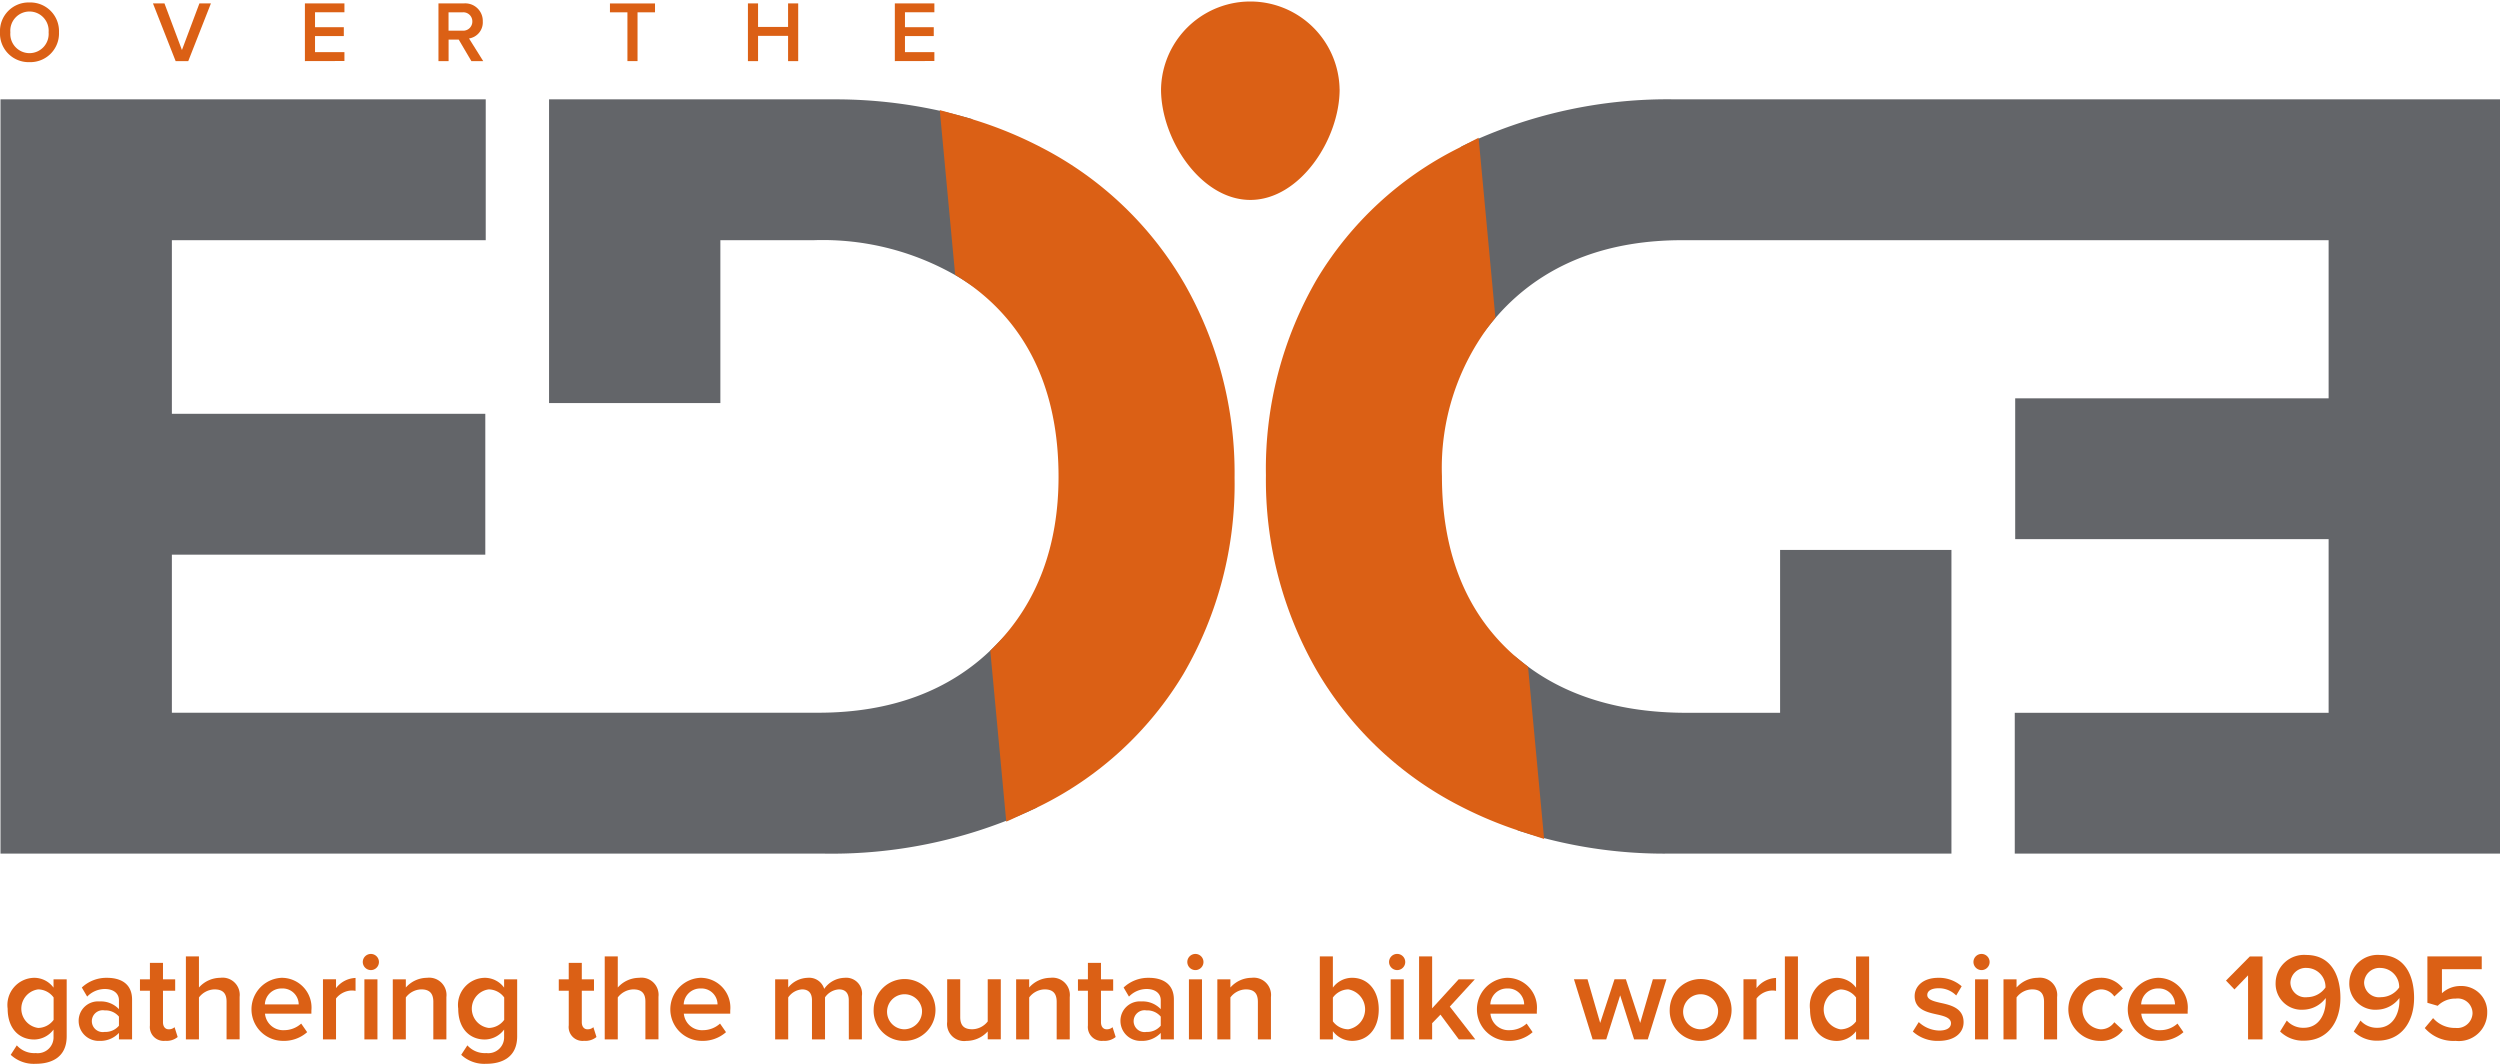
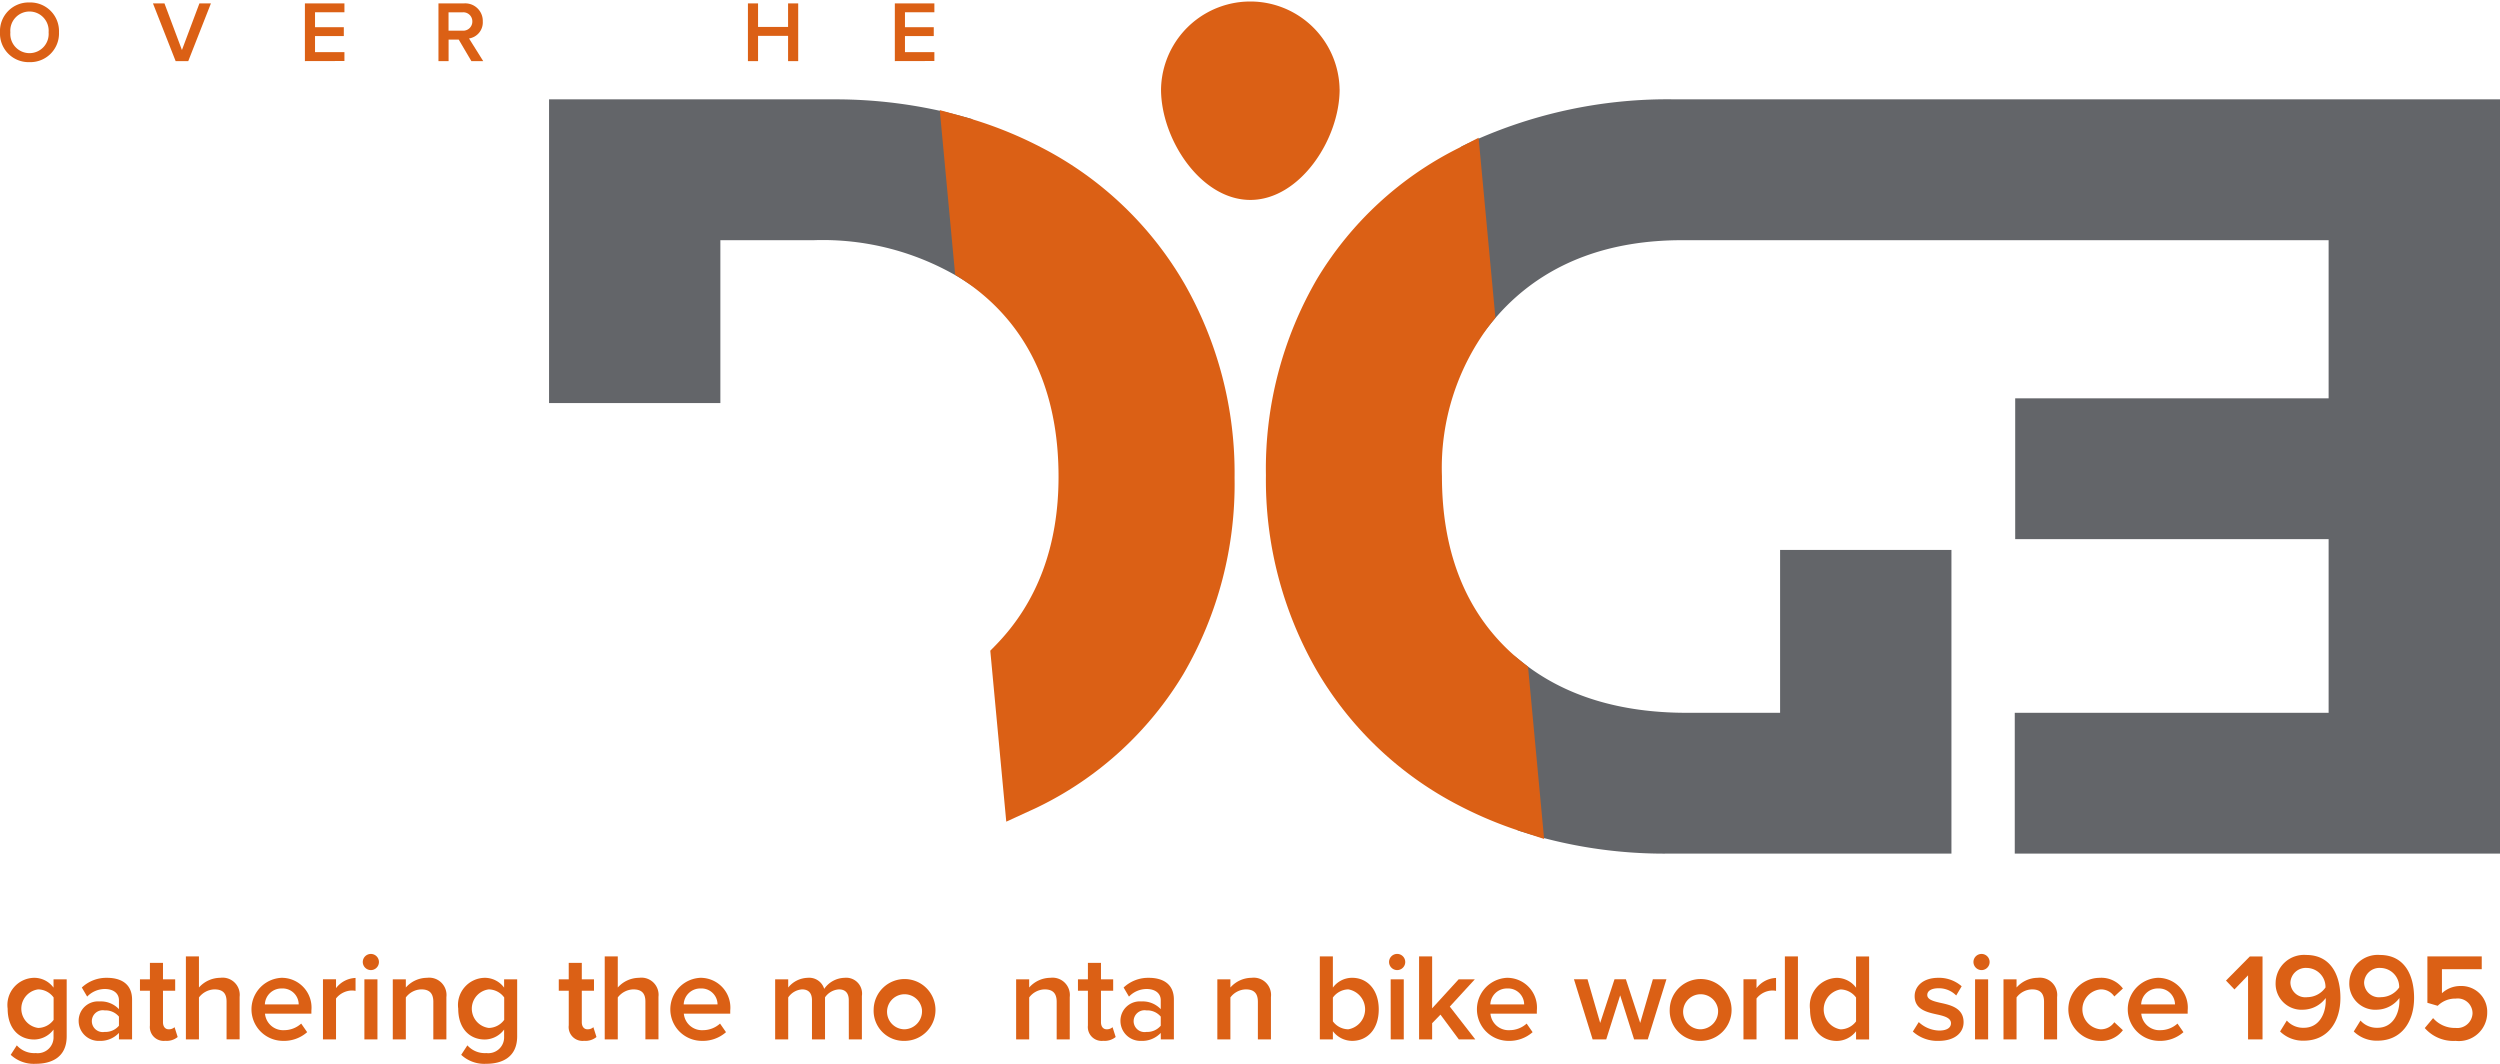
<svg xmlns="http://www.w3.org/2000/svg" id="Group_230" data-name="Group 230" width="197.413" height="84" viewBox="0 0 197.413 84">
  <defs>
    <style>
      .cls-1 {
        fill: none;
      }

      .cls-2 {
        clip-path: url(#clip-path);
      }

      .cls-3 {
        fill: #db6015;
      }

      .cls-4 {
        fill: #636569;
      }
    </style>
    <clipPath id="clip-path">
      <rect id="Rectangle_916" data-name="Rectangle 916" class="cls-1" width="197.413" height="84" />
    </clipPath>
  </defs>
  <g id="Group_229" data-name="Group 229" class="cls-2">
    <path id="Path_1029" data-name="Path 1029" class="cls-3" d="M0,3.2A2.26,2.26,0,0,1,2.329.842,2.264,2.264,0,0,1,4.658,3.2,2.264,2.264,0,0,1,2.329,5.554,2.26,2.26,0,0,1,0,3.2m3.838,0a1.515,1.515,0,1,0-3.019,0,1.515,1.515,0,1,0,3.019,0" transform="translate(0 -0.647)" />
    <path id="Path_1030" data-name="Path 1030" class="cls-3" d="M53.995,5.721l-1.79-4.556h.908l1.38,3.681,1.38-3.681h.908L54.992,5.721Z" transform="translate(-40.126 -0.896)" />
    <path id="Path_1031" data-name="Path 1031" class="cls-3" d="M104.057,5.721V1.165h3.121v.7h-2.322V3.044h2.274v.7h-2.274v1.27h2.322v.7Z" transform="translate(-79.98 -0.896)" />
    <path id="Path_1032" data-name="Path 1032" class="cls-3" d="M152.224,5.721l-1-1.7h-.8v1.7h-.8V1.165h2a1.385,1.385,0,0,1,1.5,1.428,1.282,1.282,0,0,1-1.086,1.339l1.12,1.789Zm.075-3.135a.713.713,0,0,0-.779-.717h-1.1V3.317h1.1a.72.72,0,0,0,.779-.731" transform="translate(-115.001 -0.895)" />
-     <path id="Path_1033" data-name="Path 1033" class="cls-3" d="M209.539,5.721V1.869h-1.38v-.7h3.558v.7h-1.38V5.721Z" transform="translate(-159.994 -0.896)" />
    <path id="Path_1034" data-name="Path 1034" class="cls-3" d="M258.416,5.721V3.726h-2.37V5.721h-.8V1.165h.8V3.023h2.37V1.165h.8V5.721Z" transform="translate(-196.186 -0.896)" />
    <path id="Path_1035" data-name="Path 1035" class="cls-3" d="M305.378,5.721V1.165H308.5v.7h-2.322V3.044h2.274v.7h-2.274v1.27H308.5v.7Z" transform="translate(-234.717 -0.896)" />
    <path id="Path_1036" data-name="Path 1036" class="cls-4" d="M537.714,200.542h-7.37c-5.276,0-9.633-1.335-12.953-3.97l-.682-.541.283,13.791.277.09a37.287,37.287,0,0,0,11.564,1.75h22.412V187.683H537.714Z" transform="translate(-397.149 -144.255)" />
    <path id="Path_1037" data-name="Path 1037" class="cls-4" d="M526.862,33.909H515.321a37.369,37.369,0,0,0-16.856,3.686c-.312.156-.312.156.638,7.107.455,3.33.92,6.656.92,6.656l.131.933.594-.731a17.607,17.607,0,0,1,1.263-1.4c3.43-3.4,8.073-5.13,13.8-5.13h51.053V57.515h-24.75V68.637h24.75v13.71H542.08V93.47H580.4V33.909Z" transform="translate(-382.984 -26.063)" />
-     <path id="Path_1038" data-name="Path 1038" class="cls-4" d="M80.625,75.1l-2.072,2.114c-3.429,3.4-8.073,5.129-13.8,5.129H13.7V69.864h24.75V58.741H13.7V45.031H38.484V33.909H.167V93.47H65.242A37.777,37.777,0,0,0,81.2,90.2l.8-.372Z" transform="translate(-0.128 -26.063)" />
    <path id="Path_1039" data-name="Path 1039" class="cls-4" d="M200.9,45.031h7.369a21.116,21.116,0,0,1,11.678,3.055l2.168,1.407-1.311-14.018-.83-.232a38.065,38.065,0,0,0-10.194-1.333H187.372V57.89H200.9Z" transform="translate(-144.016 -26.064)" />
    <path id="Path_1040" data-name="Path 1040" class="cls-3" d="M410.3,7.051a7.051,7.051,0,0,0-14.1,0c0,3.957,3.145,8.736,7.051,8.736s7.052-4.779,7.052-8.736" transform="translate(-304.519 0)" />
    <path id="Path_1041" data-name="Path 1041" class="cls-3" d="M452.717,88.793l-.418-.331c-.443-.352-.832-.69-1.19-1.034-3.444-3.305-5.19-7.907-5.19-13.677a18.7,18.7,0,0,1,3.9-12.111l.322-.4-1.328-14.219-1.65.852a27.2,27.2,0,0,0-11.109,10.3A29.8,29.8,0,0,0,432.02,73.67a30.137,30.137,0,0,0,4.01,15.416,27.715,27.715,0,0,0,11.283,10.689,31.7,31.7,0,0,0,4.863,2.027l1.812.591Z" transform="translate(-332.056 -36.145)" />
    <path id="Path_1042" data-name="Path 1042" class="cls-3" d="M339.983,51.187A27.711,27.711,0,0,0,328.7,40.5a31.869,31.869,0,0,0-6.234-2.445l-1.751-.486,1.215,13,.509.33a16.69,16.69,0,0,1,2.465,1.947c3.444,3.305,5.19,7.907,5.19,13.677,0,5.458-1.677,9.94-4.983,13.319l-.407.415,1.262,13.5,1.89-.868c.208-.093.415-.187.619-.288A27.288,27.288,0,0,0,339.958,82.09,29.791,29.791,0,0,0,343.994,66.6a30.134,30.134,0,0,0-4.01-15.415" transform="translate(-246.506 -28.874)" />
    <path id="Path_1043" data-name="Path 1043" class="cls-3" d="M3.355,339.028a1.839,1.839,0,0,0,1.5.609,1.247,1.247,0,0,0,1.4-1.287v-.57a1.926,1.926,0,0,1-1.523.786c-1.208,0-2.1-.874-2.1-2.436a2.146,2.146,0,0,1,2.1-2.436,1.89,1.89,0,0,1,1.523.776v-.658H7.294v4.5c0,1.709-1.267,2.171-2.436,2.171a2.679,2.679,0,0,1-1.984-.707Zm2.907-3.782a1.54,1.54,0,0,0-1.218-.638,1.536,1.536,0,0,0,0,3.045,1.54,1.54,0,0,0,1.218-.638Z" transform="translate(-2.028 -256.481)" />
    <path id="Path_1044" data-name="Path 1044" class="cls-3" d="M30.025,338.045a2,2,0,0,1-1.532.629,1.576,1.576,0,0,1-1.65-1.572,1.528,1.528,0,0,1,1.65-1.542,1.962,1.962,0,0,1,1.532.609v-.707c0-.55-.452-.884-1.11-.884a1.943,1.943,0,0,0-1.4.6l-.422-.717a2.821,2.821,0,0,1,1.994-.766c1.051,0,1.974.442,1.974,1.719v3.143H30.025Zm0-1.287a1.389,1.389,0,0,0-1.129-.491.863.863,0,1,0,0,1.7,1.389,1.389,0,0,0,1.129-.491Z" transform="translate(-20.632 -256.481)" />
    <path id="Path_1045" data-name="Path 1045" class="cls-3" d="M48.552,333.541V330.8h-.786v-.9h.786v-1.3h1.032v1.3h.963v.9h-.963v2.485c0,.324.157.56.452.56a.665.665,0,0,0,.462-.167l.246.776a1.36,1.36,0,0,1-.973.3,1.094,1.094,0,0,1-1.218-1.218" transform="translate(-36.714 -252.566)" />
    <path id="Path_1046" data-name="Path 1046" class="cls-3" d="M66.65,329.958c0-.737-.383-.962-.963-.962a1.594,1.594,0,0,0-1.218.638v3.31H63.438v-6.552h1.031v2.456a2.268,2.268,0,0,1,1.68-.766,1.354,1.354,0,0,1,1.532,1.5v3.359H66.65Z" transform="translate(-48.759 -250.869)" />
    <path id="Path_1047" data-name="Path 1047" class="cls-3" d="M88.173,333.694a2.351,2.351,0,0,1,2.338,2.583v.246H86.847a1.437,1.437,0,0,0,1.513,1.306,2.009,2.009,0,0,0,1.346-.521l.471.678a2.766,2.766,0,0,1-1.925.687,2.491,2.491,0,0,1-.079-4.98m-1.336,2.1h2.672a1.269,1.269,0,0,0-1.336-1.257,1.309,1.309,0,0,0-1.336,1.257" transform="translate(-65.922 -256.481)" />
    <path id="Path_1048" data-name="Path 1048" class="cls-3" d="M110.218,333.844h1.031v.7a2.026,2.026,0,0,1,1.542-.806v1.021a1.521,1.521,0,0,0-.324-.029,1.638,1.638,0,0,0-1.218.629v3.231h-1.031Z" transform="translate(-84.715 -256.514)" />
    <path id="Path_1049" data-name="Path 1049" class="cls-3" d="M123.8,326.182a.638.638,0,1,1,.638.639.643.643,0,0,1-.638-.639m.127,1.366h1.031v4.744h-1.031Z" transform="translate(-95.153 -250.217)" />
    <path id="Path_1050" data-name="Path 1050" class="cls-3" d="M137.247,335.59c0-.737-.373-.982-.953-.982a1.561,1.561,0,0,0-1.218.638v3.31h-1.031v-4.744h1.031v.648a2.245,2.245,0,0,1,1.67-.766,1.367,1.367,0,0,1,1.532,1.522v3.339h-1.032Z" transform="translate(-103.029 -256.481)" />
    <path id="Path_1051" data-name="Path 1051" class="cls-3" d="M157.12,339.028a1.839,1.839,0,0,0,1.5.609,1.247,1.247,0,0,0,1.4-1.287v-.57a1.926,1.926,0,0,1-1.523.786c-1.208,0-2.1-.874-2.1-2.436a2.146,2.146,0,0,1,2.1-2.436,1.89,1.89,0,0,1,1.523.776v-.658h1.031v4.5c0,1.709-1.267,2.171-2.436,2.171a2.679,2.679,0,0,1-1.984-.707Zm2.907-3.782a1.54,1.54,0,0,0-1.218-.638,1.535,1.535,0,0,0,0,3.045,1.54,1.54,0,0,0,1.218-.638Z" transform="translate(-120.213 -256.481)" />
    <path id="Path_1052" data-name="Path 1052" class="cls-3" d="M191.488,333.541V330.8H190.7v-.9h.786v-1.3h1.032v1.3h.963v.9h-.963v2.485c0,.324.157.56.452.56a.665.665,0,0,0,.462-.167l.245.776a1.359,1.359,0,0,1-.972.3,1.094,1.094,0,0,1-1.218-1.218" transform="translate(-146.576 -252.566)" />
    <path id="Path_1053" data-name="Path 1053" class="cls-3" d="M209.586,329.958c0-.737-.383-.962-.963-.962a1.594,1.594,0,0,0-1.218.638v3.31h-1.031v-6.552h1.031v2.456a2.268,2.268,0,0,1,1.68-.766,1.354,1.354,0,0,1,1.533,1.5v3.359h-1.032Z" transform="translate(-158.622 -250.869)" />
    <path id="Path_1054" data-name="Path 1054" class="cls-3" d="M231.109,333.694a2.351,2.351,0,0,1,2.338,2.583v.246h-3.664a1.437,1.437,0,0,0,1.513,1.306,2.009,2.009,0,0,0,1.346-.521l.471.678a2.766,2.766,0,0,1-1.925.687,2.491,2.491,0,0,1-.079-4.98m-1.336,2.1h2.672a1.269,1.269,0,0,0-1.336-1.257,1.309,1.309,0,0,0-1.336,1.257" transform="translate(-175.784 -256.481)" />
    <path id="Path_1055" data-name="Path 1055" class="cls-3" d="M270.346,335.462c0-.511-.226-.854-.776-.854a1.439,1.439,0,0,0-1.1.628v3.32h-1.031v-3.094c0-.511-.226-.854-.786-.854a1.435,1.435,0,0,0-1.09.638v3.31h-1.031v-4.744h1.031v.648a2.048,2.048,0,0,1,1.542-.766,1.236,1.236,0,0,1,1.3.874,2.012,2.012,0,0,1,1.611-.874,1.25,1.25,0,0,1,1.365,1.434v3.428h-1.031Z" transform="translate(-203.322 -256.481)" />
    <path id="Path_1056" data-name="Path 1056" class="cls-3" d="M298.151,336.179a2.441,2.441,0,1,1,2.436,2.495,2.375,2.375,0,0,1-2.436-2.495m3.811,0a1.384,1.384,0,1,0-1.375,1.581,1.424,1.424,0,0,0,1.375-1.581" transform="translate(-229.162 -256.481)" />
-     <path id="Path_1057" data-name="Path 1057" class="cls-3" d="M326.442,338.32a2.274,2.274,0,0,1-1.68.747,1.346,1.346,0,0,1-1.522-1.5V334.2h1.031v2.986c0,.737.373.963.953.963a1.578,1.578,0,0,0,1.218-.619V334.2h1.032v4.744h-1.032Z" transform="translate(-248.446 -256.873)" />
    <path id="Path_1058" data-name="Path 1058" class="cls-3" d="M349.976,335.59c0-.737-.373-.982-.953-.982a1.561,1.561,0,0,0-1.218.638v3.31h-1.031v-4.744h1.031v.648a2.245,2.245,0,0,1,1.67-.766,1.368,1.368,0,0,1,1.533,1.522v3.339h-1.032Z" transform="translate(-266.535 -256.481)" />
    <path id="Path_1059" data-name="Path 1059" class="cls-3" d="M368.657,333.541V330.8h-.786v-.9h.786v-1.3h1.032v1.3h.963v.9h-.963v2.485c0,.324.157.56.452.56a.665.665,0,0,0,.462-.167l.246.776a1.36,1.36,0,0,1-.972.3,1.094,1.094,0,0,1-1.218-1.218" transform="translate(-282.75 -252.566)" />
    <path id="Path_1060" data-name="Path 1060" class="cls-3" d="M385.558,338.045a2,2,0,0,1-1.532.629,1.576,1.576,0,0,1-1.65-1.572,1.528,1.528,0,0,1,1.65-1.542,1.962,1.962,0,0,1,1.532.609v-.707c0-.55-.452-.884-1.11-.884a1.943,1.943,0,0,0-1.4.6l-.422-.717a2.821,2.821,0,0,1,1.994-.766c1.051,0,1.975.442,1.975,1.719v3.143h-1.032Zm0-1.287a1.389,1.389,0,0,0-1.129-.491.863.863,0,1,0,0,1.7,1.389,1.389,0,0,0,1.129-.491Z" transform="translate(-293.899 -256.481)" />
-     <path id="Path_1061" data-name="Path 1061" class="cls-3" d="M405.189,326.182a.638.638,0,1,1,.638.639.643.643,0,0,1-.638-.639m.128,1.366h1.031v4.744h-1.031Z" transform="translate(-311.433 -250.217)" />
    <path id="Path_1062" data-name="Path 1062" class="cls-3" d="M418.639,335.59c0-.737-.373-.982-.953-.982a1.561,1.561,0,0,0-1.218.638v3.31h-1.031v-4.744h1.031v.648a2.245,2.245,0,0,1,1.67-.766,1.367,1.367,0,0,1,1.532,1.522v3.339h-1.031Z" transform="translate(-319.31 -256.481)" />
    <path id="Path_1063" data-name="Path 1063" class="cls-3" d="M450.414,326.392h1.031v2.465a1.876,1.876,0,0,1,1.522-.776c1.218,0,2.1.963,2.1,2.495,0,1.562-.894,2.485-2.1,2.485a1.907,1.907,0,0,1-1.522-.766v.648h-1.031Zm2.249,5.756a1.6,1.6,0,0,0,0-3.153,1.548,1.548,0,0,0-1.218.648v1.876a1.531,1.531,0,0,0,1.218.629" transform="translate(-346.194 -250.869)" />
    <path id="Path_1064" data-name="Path 1064" class="cls-3" d="M474.038,326.182a.639.639,0,1,1,.638.639.643.643,0,0,1-.638-.639m.128,1.366H475.2v4.744h-1.031Z" transform="translate(-364.351 -250.217)" />
    <path id="Path_1065" data-name="Path 1065" class="cls-3" d="M485.975,330.989l-.658.678v1.277h-1.031v-6.552h1.031v4.1l2.092-2.289h1.277l-1.974,2.151,2.014,2.593h-1.3Z" transform="translate(-372.228 -250.869)" />
    <path id="Path_1066" data-name="Path 1066" class="cls-3" d="M506.376,333.694a2.35,2.35,0,0,1,2.338,2.583v.246H505.05a1.437,1.437,0,0,0,1.513,1.306,2.01,2.01,0,0,0,1.346-.521l.471.678a2.766,2.766,0,0,1-1.925.687,2.491,2.491,0,0,1-.078-4.98m-1.336,2.1h2.672a1.269,1.269,0,0,0-1.336-1.257,1.309,1.309,0,0,0-1.336,1.257" transform="translate(-387.357 -256.481)" />
    <path id="Path_1067" data-name="Path 1067" class="cls-3" d="M540.776,335.47l-1.1,3.477H538.6l-1.473-4.744h1.071l1,3.448,1.13-3.448h.9l1.13,3.448,1-3.448h1.071l-1.473,4.744h-1.081Z" transform="translate(-412.839 -256.873)" />
    <path id="Path_1068" data-name="Path 1068" class="cls-3" d="M569.826,336.179a2.442,2.442,0,1,1,2.436,2.495,2.375,2.375,0,0,1-2.436-2.495m3.811,0a1.384,1.384,0,1,0-1.375,1.581,1.424,1.424,0,0,0,1.375-1.581" transform="translate(-437.975 -256.481)" />
    <path id="Path_1069" data-name="Path 1069" class="cls-3" d="M594.987,333.844h1.031v.7a2.026,2.026,0,0,1,1.542-.806v1.021a1.524,1.524,0,0,0-.324-.029,1.639,1.639,0,0,0-1.218.629v3.231h-1.031Z" transform="translate(-457.314 -256.514)" />
    <rect id="Rectangle_915" data-name="Rectangle 915" class="cls-3" width="1.031" height="6.552" transform="translate(140.943 75.523)" />
    <path id="Path_1070" data-name="Path 1070" class="cls-3" d="M621.34,332.3a1.92,1.92,0,0,1-1.522.766c-1.218,0-2.112-.923-2.112-2.485a2.2,2.2,0,0,1,2.112-2.495,1.9,1.9,0,0,1,1.522.776v-2.465h1.031v6.552H621.34Zm0-2.662a1.558,1.558,0,0,0-1.228-.638,1.6,1.6,0,0,0,0,3.153,1.55,1.55,0,0,0,1.228-.629Z" transform="translate(-474.776 -250.869)" />
    <path id="Path_1071" data-name="Path 1071" class="cls-3" d="M653.241,337.191a2.449,2.449,0,0,0,1.611.668c.619,0,.933-.226.933-.579,0-.413-.5-.56-1.08-.688-.815-.177-1.788-.393-1.788-1.454,0-.776.668-1.444,1.866-1.444a2.712,2.712,0,0,1,1.847.668l-.432.727a1.914,1.914,0,0,0-1.4-.57c-.54,0-.884.2-.884.531,0,.363.472.491,1.031.619.825.177,1.836.413,1.836,1.532,0,.835-.7,1.473-1.974,1.473a2.886,2.886,0,0,1-2.033-.737Z" transform="translate(-501.726 -256.481)" />
    <path id="Path_1072" data-name="Path 1072" class="cls-3" d="M673.476,326.182a.638.638,0,1,1,.638.639.643.643,0,0,1-.638-.639m.128,1.366h1.031v4.744H673.6Z" transform="translate(-517.642 -250.217)" />
    <path id="Path_1073" data-name="Path 1073" class="cls-3" d="M686.926,335.59c0-.737-.373-.982-.953-.982a1.562,1.562,0,0,0-1.218.638v3.31h-1.031v-4.744h1.031v.648a2.245,2.245,0,0,1,1.67-.766,1.367,1.367,0,0,1,1.532,1.522v3.339h-1.031Z" transform="translate(-525.518 -256.481)" />
    <path id="Path_1074" data-name="Path 1074" class="cls-3" d="M708.466,333.694a2.128,2.128,0,0,1,1.817.845l-.678.629a1.266,1.266,0,0,0-1.09-.56,1.584,1.584,0,0,0,0,3.153,1.289,1.289,0,0,0,1.09-.56l.678.629a2.128,2.128,0,0,1-1.817.845,2.49,2.49,0,0,1,0-4.98" transform="translate(-542.648 -256.481)" />
    <path id="Path_1075" data-name="Path 1075" class="cls-3" d="M728.486,333.694a2.35,2.35,0,0,1,2.338,2.583v.246H727.16a1.437,1.437,0,0,0,1.513,1.306,2.009,2.009,0,0,0,1.346-.521l.471.678a2.766,2.766,0,0,1-1.925.687,2.491,2.491,0,0,1-.078-4.98m-1.336,2.1h2.672a1.269,1.269,0,0,0-1.336-1.257,1.309,1.309,0,0,0-1.336,1.257" transform="translate(-558.074 -256.481)" />
    <path id="Path_1076" data-name="Path 1076" class="cls-3" d="M761.4,327.886,760.325,329l-.668-.7,1.886-1.906h1v6.552H761.4Z" transform="translate(-583.882 -250.869)" />
    <path id="Path_1077" data-name="Path 1077" class="cls-3" d="M777.475,331.1a1.721,1.721,0,0,0,1.346.57c1.189,0,1.729-1.08,1.729-2.151v-.2a2.271,2.271,0,0,1-1.758.923,2.05,2.05,0,0,1-2.2-2.122,2.242,2.242,0,0,1,2.416-2.2c1.925,0,2.7,1.562,2.7,3.389,0,1.886-.992,3.379-2.888,3.379a2.572,2.572,0,0,1-1.876-.727Zm1.592-4.155a1.216,1.216,0,0,0-1.307,1.139,1.181,1.181,0,0,0,1.336,1.169,1.771,1.771,0,0,0,1.434-.766,1.5,1.5,0,0,0-1.463-1.542" transform="translate(-596.897 -250.511)" />
    <path id="Path_1078" data-name="Path 1078" class="cls-3" d="M802.623,331.1a1.72,1.72,0,0,0,1.345.57c1.189,0,1.729-1.08,1.729-2.151v-.2a2.271,2.271,0,0,1-1.758.923,2.05,2.05,0,0,1-2.2-2.122,2.242,2.242,0,0,1,2.416-2.2c1.925,0,2.7,1.562,2.7,3.389,0,1.886-.992,3.379-2.888,3.379a2.573,2.573,0,0,1-1.876-.727Zm1.591-4.155a1.216,1.216,0,0,0-1.306,1.139,1.181,1.181,0,0,0,1.336,1.169,1.772,1.772,0,0,0,1.434-.766,1.5,1.5,0,0,0-1.464-1.542" transform="translate(-616.226 -250.511)" />
    <path id="Path_1079" data-name="Path 1079" class="cls-3" d="M828.151,331.264a2.26,2.26,0,0,0,1.768.776,1.208,1.208,0,0,0,1.346-1.149,1.168,1.168,0,0,0-1.316-1.169,1.972,1.972,0,0,0-1.434.57l-.815-.236v-3.664h4.292V327.4h-3.143v1.9a2.133,2.133,0,0,1,1.483-.57,2.032,2.032,0,0,1,2.092,2.112,2.237,2.237,0,0,1-2.495,2.22,3,3,0,0,1-2.436-1.012Z" transform="translate(-636.021 -250.869)" />
  </g>
</svg>